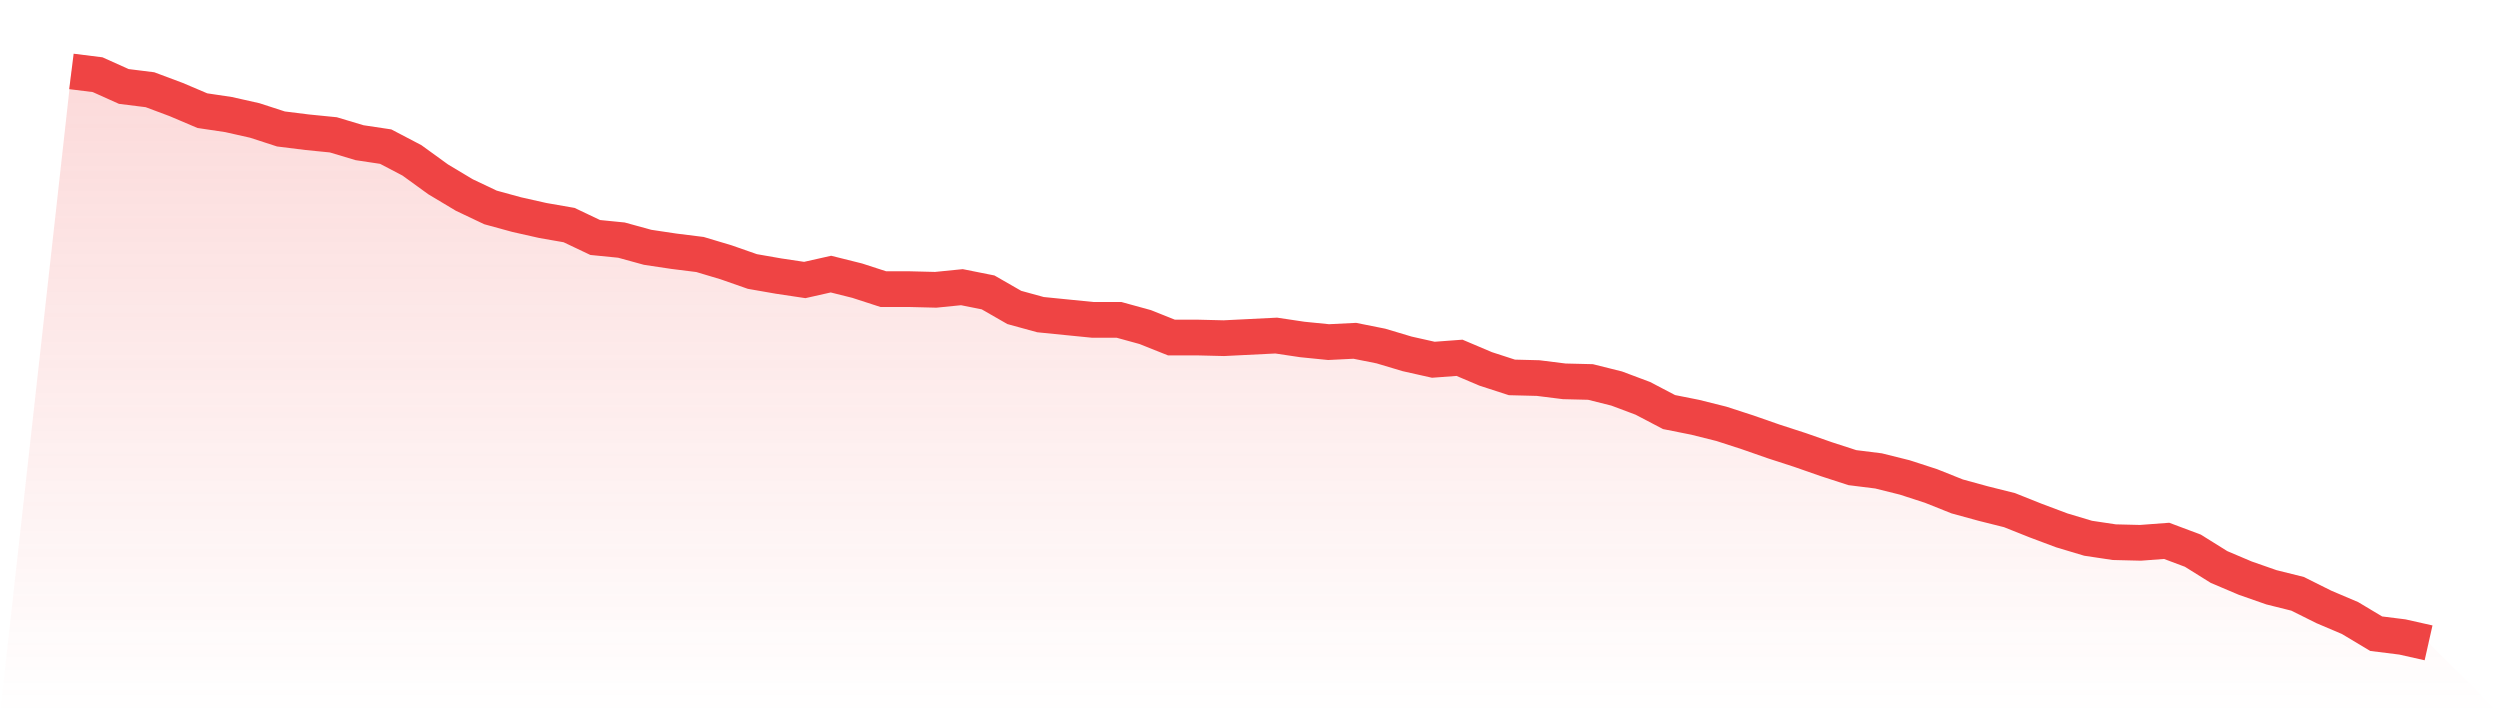
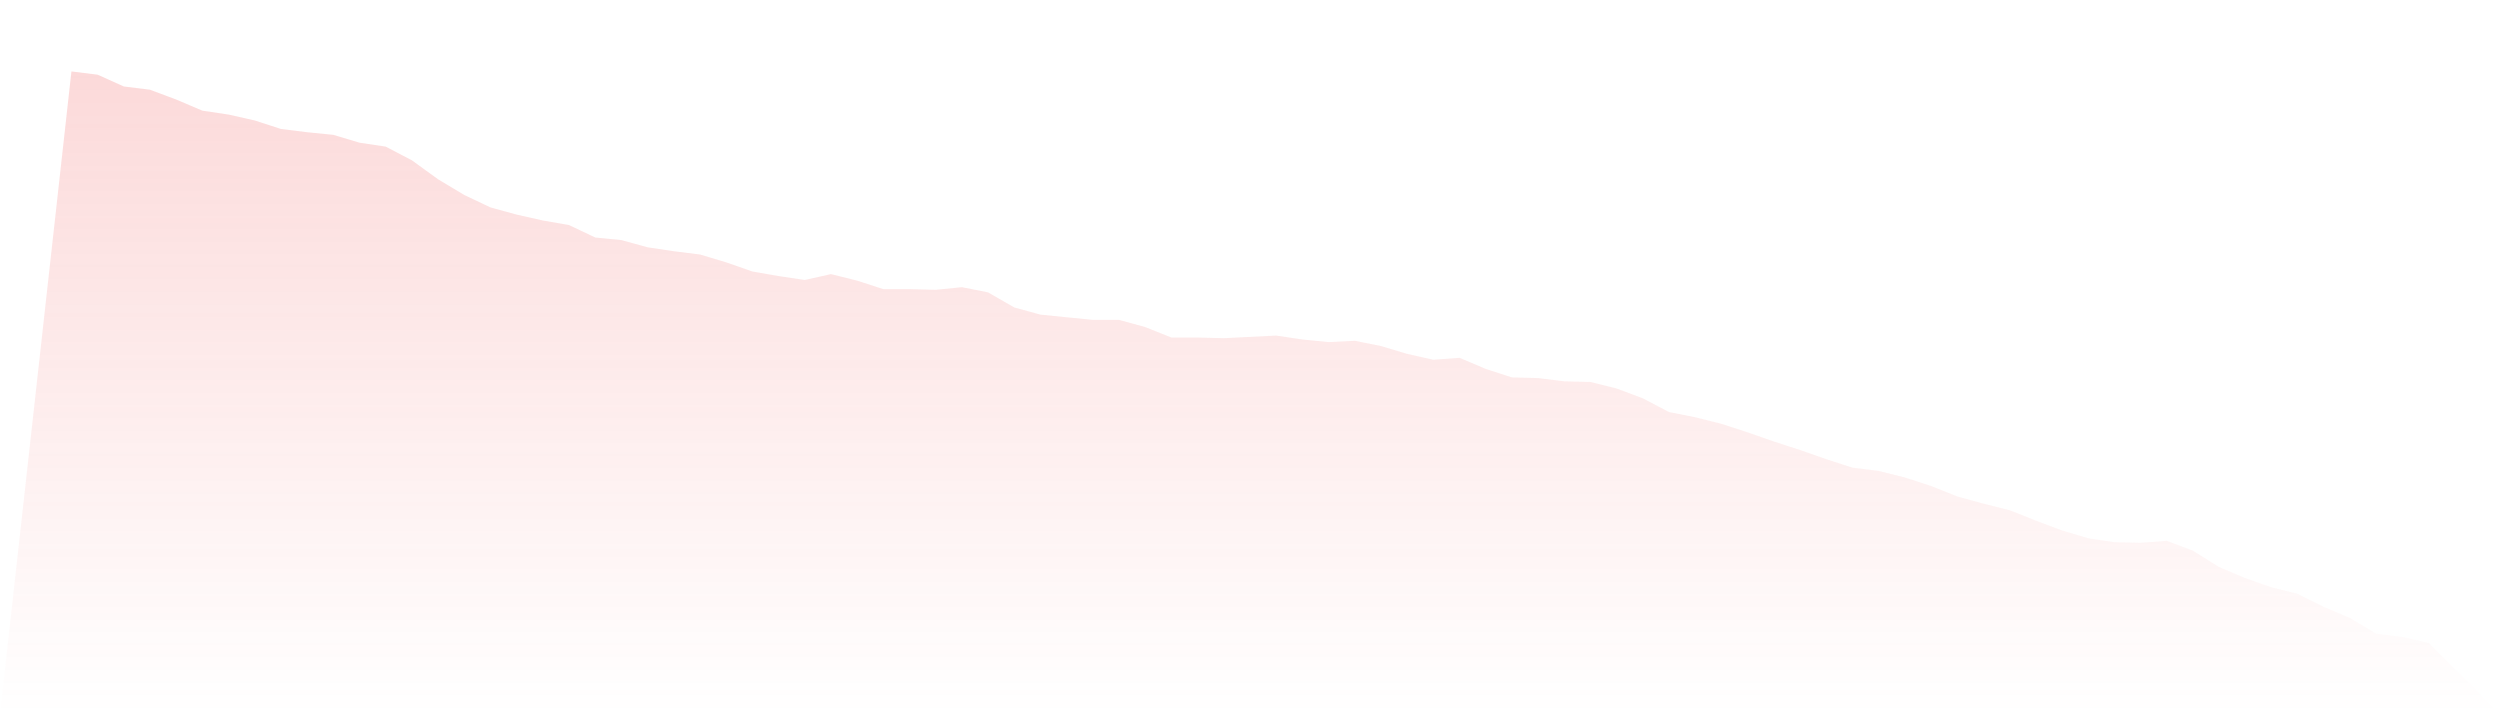
<svg xmlns="http://www.w3.org/2000/svg" viewBox="0 0 140 40">
  <defs>
    <linearGradient id="gradient" x1="0" x2="0" y1="0" y2="1">
      <stop offset="0%" stop-color="#ef4444" stop-opacity="0.2" />
      <stop offset="100%" stop-color="#ef4444" stop-opacity="0" />
    </linearGradient>
  </defs>
  <path d="M4,4 L4,4 L5.467,4.183 L6.933,4.842 L8.4,5.025 L9.867,5.574 L11.333,6.197 L12.8,6.416 L14.267,6.746 L15.733,7.222 L17.2,7.405 L18.667,7.551 L20.133,7.991 L21.6,8.211 L23.067,8.979 L24.533,10.041 L26,10.92 L27.467,11.616 L28.933,12.018 L30.4,12.348 L31.867,12.604 L33.333,13.3 L34.8,13.446 L36.267,13.849 L37.733,14.069 L39.2,14.252 L40.667,14.691 L42.133,15.204 L43.6,15.46 L45.067,15.68 L46.533,15.35 L48,15.716 L49.467,16.192 L50.933,16.192 L52.4,16.229 L53.867,16.082 L55.333,16.375 L56.8,17.217 L58.267,17.62 L59.733,17.767 L61.2,17.913 L62.667,17.913 L64.133,18.316 L65.6,18.902 L67.067,18.902 L68.533,18.938 L70,18.865 L71.467,18.792 L72.933,19.011 L74.4,19.158 L75.867,19.085 L77.333,19.378 L78.8,19.817 L80.267,20.146 L81.733,20.037 L83.2,20.659 L84.667,21.135 L86.133,21.172 L87.6,21.355 L89.067,21.391 L90.533,21.757 L92,22.307 L93.467,23.076 L94.933,23.368 L96.4,23.735 L97.867,24.211 L99.333,24.723 L100.8,25.199 L102.267,25.712 L103.733,26.188 L105.2,26.371 L106.667,26.737 L108.133,27.213 L109.6,27.799 L111.067,28.201 L112.533,28.568 L114,29.153 L115.467,29.703 L116.933,30.142 L118.4,30.362 L119.867,30.398 L121.333,30.288 L122.8,30.838 L124.267,31.753 L125.733,32.375 L127.2,32.888 L128.667,33.254 L130.133,33.986 L131.6,34.609 L133.067,35.487 L134.533,35.67 L136,36 L140,40 L0,40 z" fill="url(#gradient)" />
-   <path d="M4,4 L4,4 L5.467,4.183 L6.933,4.842 L8.4,5.025 L9.867,5.574 L11.333,6.197 L12.8,6.416 L14.267,6.746 L15.733,7.222 L17.2,7.405 L18.667,7.551 L20.133,7.991 L21.6,8.211 L23.067,8.979 L24.533,10.041 L26,10.92 L27.467,11.616 L28.933,12.018 L30.4,12.348 L31.867,12.604 L33.333,13.3 L34.8,13.446 L36.267,13.849 L37.733,14.069 L39.2,14.252 L40.667,14.691 L42.133,15.204 L43.6,15.46 L45.067,15.68 L46.533,15.35 L48,15.716 L49.467,16.192 L50.933,16.192 L52.4,16.229 L53.867,16.082 L55.333,16.375 L56.8,17.217 L58.267,17.62 L59.733,17.767 L61.2,17.913 L62.667,17.913 L64.133,18.316 L65.6,18.902 L67.067,18.902 L68.533,18.938 L70,18.865 L71.467,18.792 L72.933,19.011 L74.4,19.158 L75.867,19.085 L77.333,19.378 L78.8,19.817 L80.267,20.146 L81.733,20.037 L83.2,20.659 L84.667,21.135 L86.133,21.172 L87.6,21.355 L89.067,21.391 L90.533,21.757 L92,22.307 L93.467,23.076 L94.933,23.368 L96.4,23.735 L97.867,24.211 L99.333,24.723 L100.8,25.199 L102.267,25.712 L103.733,26.188 L105.2,26.371 L106.667,26.737 L108.133,27.213 L109.6,27.799 L111.067,28.201 L112.533,28.568 L114,29.153 L115.467,29.703 L116.933,30.142 L118.4,30.362 L119.867,30.398 L121.333,30.288 L122.8,30.838 L124.267,31.753 L125.733,32.375 L127.2,32.888 L128.667,33.254 L130.133,33.986 L131.6,34.609 L133.067,35.487 L134.533,35.67 L136,36" fill="none" stroke="#ef4444" stroke-width="2" />
</svg>